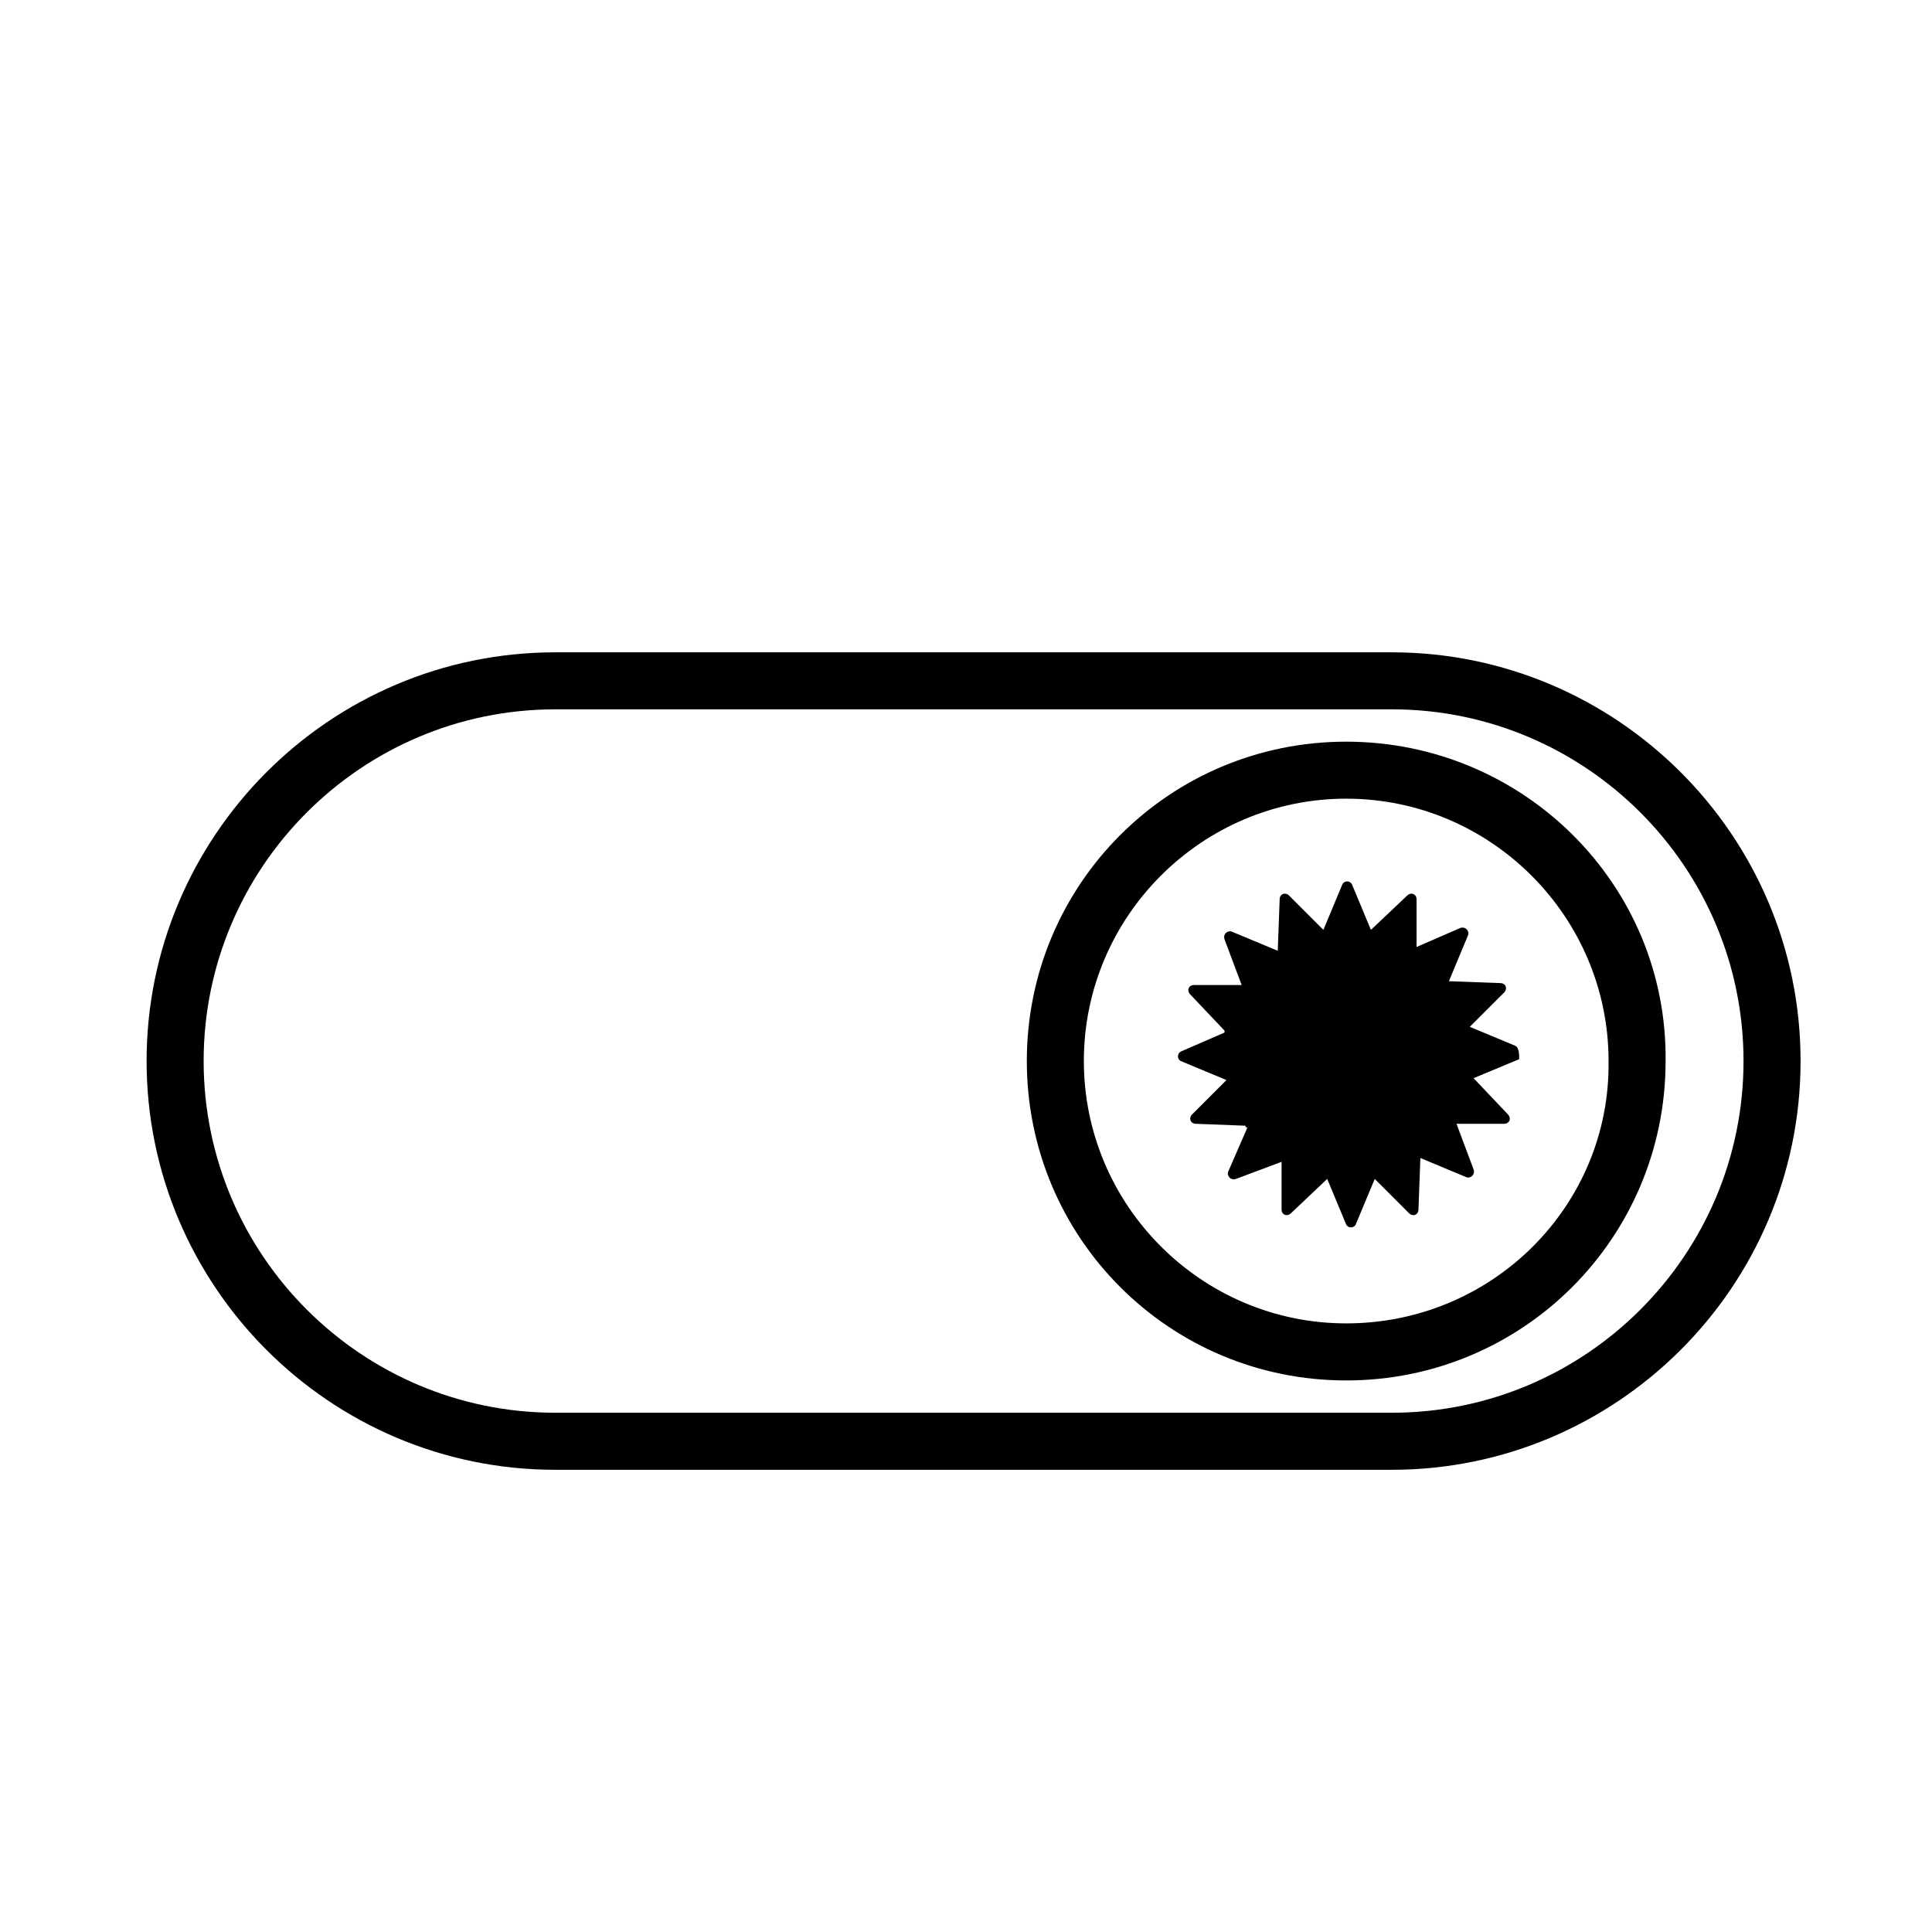
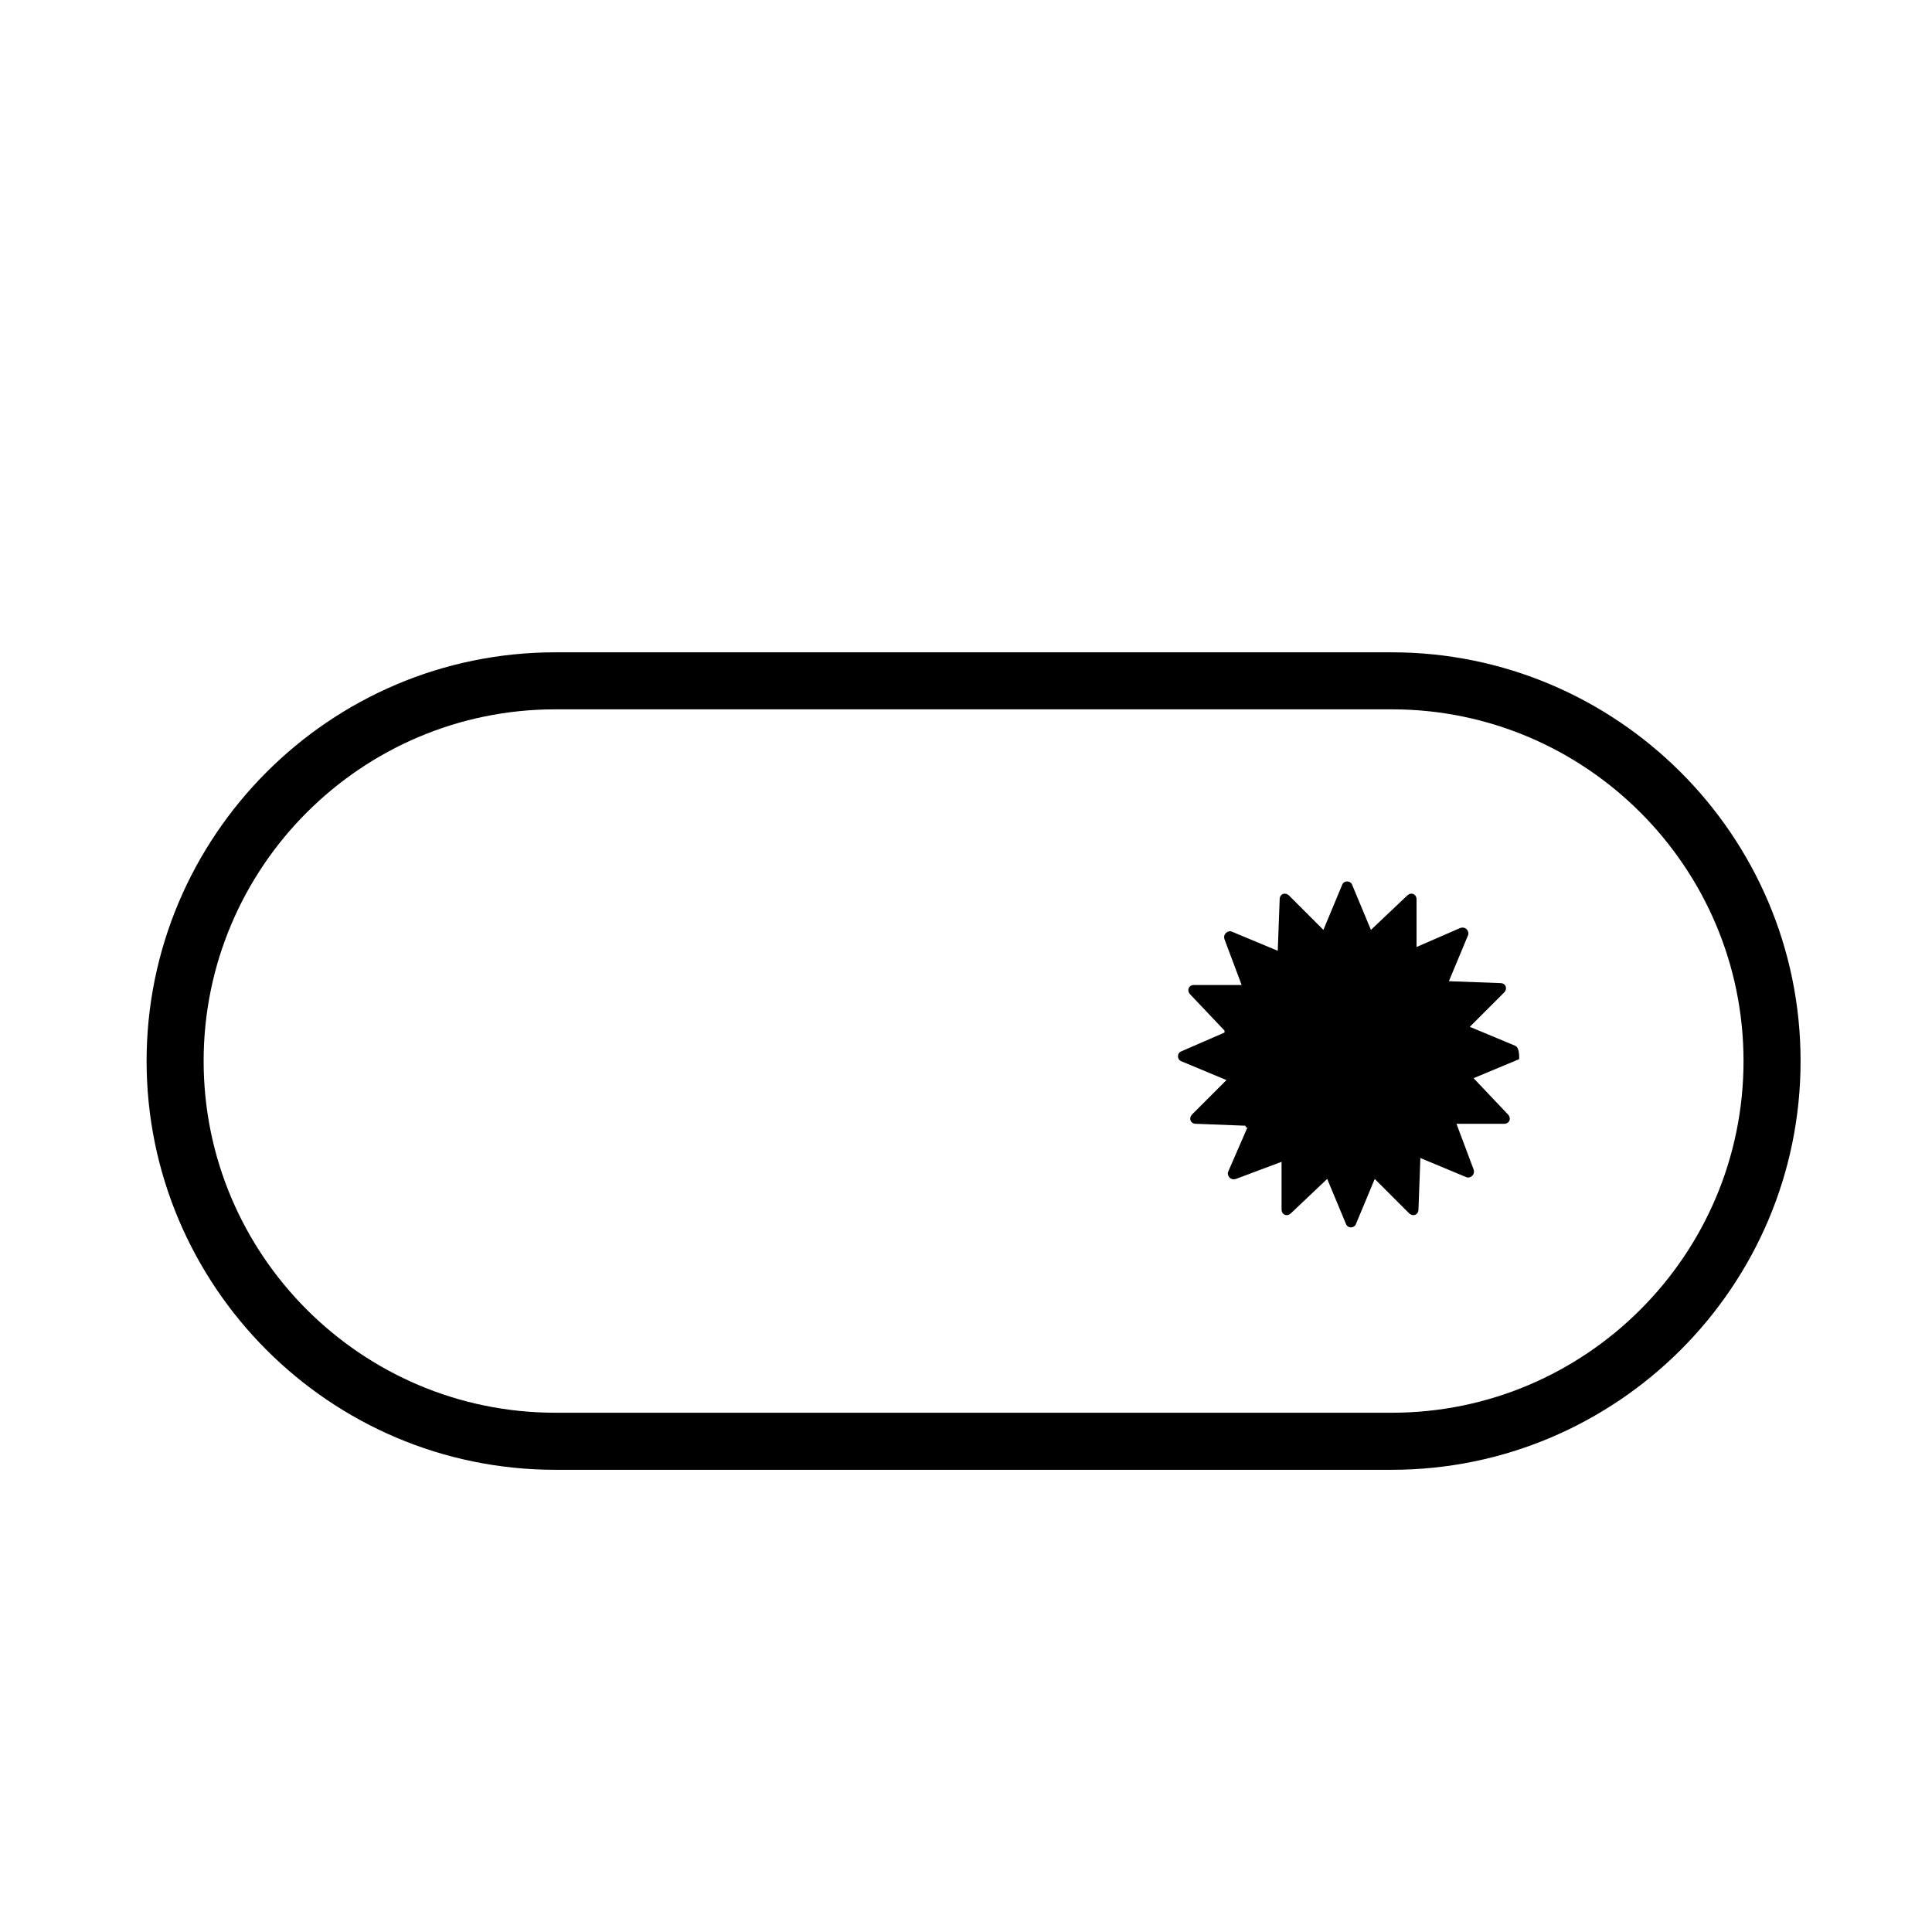
<svg xmlns="http://www.w3.org/2000/svg" fill="#000000" width="800px" height="800px" version="1.1" viewBox="144 144 512 512">
  <g>
    <path d="m512.85 316.87h-221.68c-59.953 0-108.32 48.867-108.32 108.32s48.367 108.32 108.32 108.32h221.68c59.449 0 108.32-48.367 108.32-108.32s-48.871-108.32-108.32-108.32zm0 201.52h-221.68c-51.391 0-93.203-41.816-93.203-93.207 0-51.387 41.816-93.203 93.203-93.203h221.68c51.387 0 93.203 41.816 93.203 93.203 0 51.391-41.812 93.207-93.203 93.207z" />
-     <path d="m500.76 340.55c-46.855 0-84.641 37.785-84.641 84.641 0 46.855 37.785 84.641 84.641 84.641s84.641-37.785 84.641-84.641c0.5-46.855-37.789-84.641-84.641-84.641zm0 154.16c-38.289 0-69.527-31.234-69.527-69.527 0-38.289 31.234-69.527 69.527-69.527 38.289 0 69.527 31.234 69.527 69.527 0.5 38.289-30.734 69.527-69.527 69.527z" />
-     <path d="m545.6 421.16-12.09-5.039 9.07-9.07c1.008-1.008 0.504-2.519-1.008-2.519l-13.602-0.504 5.039-12.09c0.504-1.008-0.504-2.519-2.016-2.016l-11.59 5.039v-12.594c0-1.512-1.512-2.016-2.519-1.008l-9.574 9.07-5.039-12.09c-0.504-1.008-2.016-1.008-2.519 0l-5.039 12.09-9.07-9.07c-1.008-1.008-2.519-0.504-2.519 1.008l-0.504 13.602-12.09-5.039c-1.008-0.504-2.519 0.504-2.016 2.016l4.535 12.09h-12.594c-1.512 0-2.016 1.512-1.008 2.519l9.07 9.574v0.504l-11.586 5.039c-1.008 0.504-1.008 2.016 0 2.519l12.09 5.039-9.07 9.07c-1.008 1.008-0.504 2.519 1.008 2.519l13.098 0.504s0 0.504 0.504 0.504l-5.039 11.586c-0.504 1.008 0.504 2.519 2.016 2.016l12.09-4.535v12.594c0 1.512 1.512 2.016 2.519 1.008l9.574-9.07 5.039 12.09c0.504 1.008 2.016 1.008 2.519 0l5.039-12.09 9.07 9.07c1.008 1.008 2.519 0.504 2.519-1.008l0.504-13.602 12.09 5.039c1.008 0.504 2.519-0.504 2.016-2.016l-4.535-12.09h12.594c1.512 0 2.016-1.512 1.008-2.519l-9.07-9.574 12.09-5.039c0.004-1.012 0.004-3.023-1.004-3.527z" />
+     <path d="m545.6 421.16-12.09-5.039 9.07-9.07c1.008-1.008 0.504-2.519-1.008-2.519l-13.602-0.504 5.039-12.09c0.504-1.008-0.504-2.519-2.016-2.016l-11.59 5.039v-12.594c0-1.512-1.512-2.016-2.519-1.008l-9.574 9.07-5.039-12.09c-0.504-1.008-2.016-1.008-2.519 0l-5.039 12.09-9.07-9.07c-1.008-1.008-2.519-0.504-2.519 1.008l-0.504 13.602-12.09-5.039c-1.008-0.504-2.519 0.504-2.016 2.016l4.535 12.09h-12.594c-1.512 0-2.016 1.512-1.008 2.519l9.07 9.574v0.504l-11.586 5.039c-1.008 0.504-1.008 2.016 0 2.519l12.09 5.039-9.07 9.07c-1.008 1.008-0.504 2.519 1.008 2.519l13.098 0.504s0 0.504 0.504 0.504l-5.039 11.586c-0.504 1.008 0.504 2.519 2.016 2.016l12.09-4.535v12.594c0 1.512 1.512 2.016 2.519 1.008l9.574-9.07 5.039 12.09c0.504 1.008 2.016 1.008 2.519 0l5.039-12.09 9.07 9.07c1.008 1.008 2.519 0.504 2.519-1.008l0.504-13.602 12.09 5.039c1.008 0.504 2.519-0.504 2.016-2.016l-4.535-12.09h12.594c1.512 0 2.016-1.512 1.008-2.519l-9.07-9.574 12.09-5.039c0.004-1.012 0.004-3.023-1.004-3.527" />
  </g>
</svg>